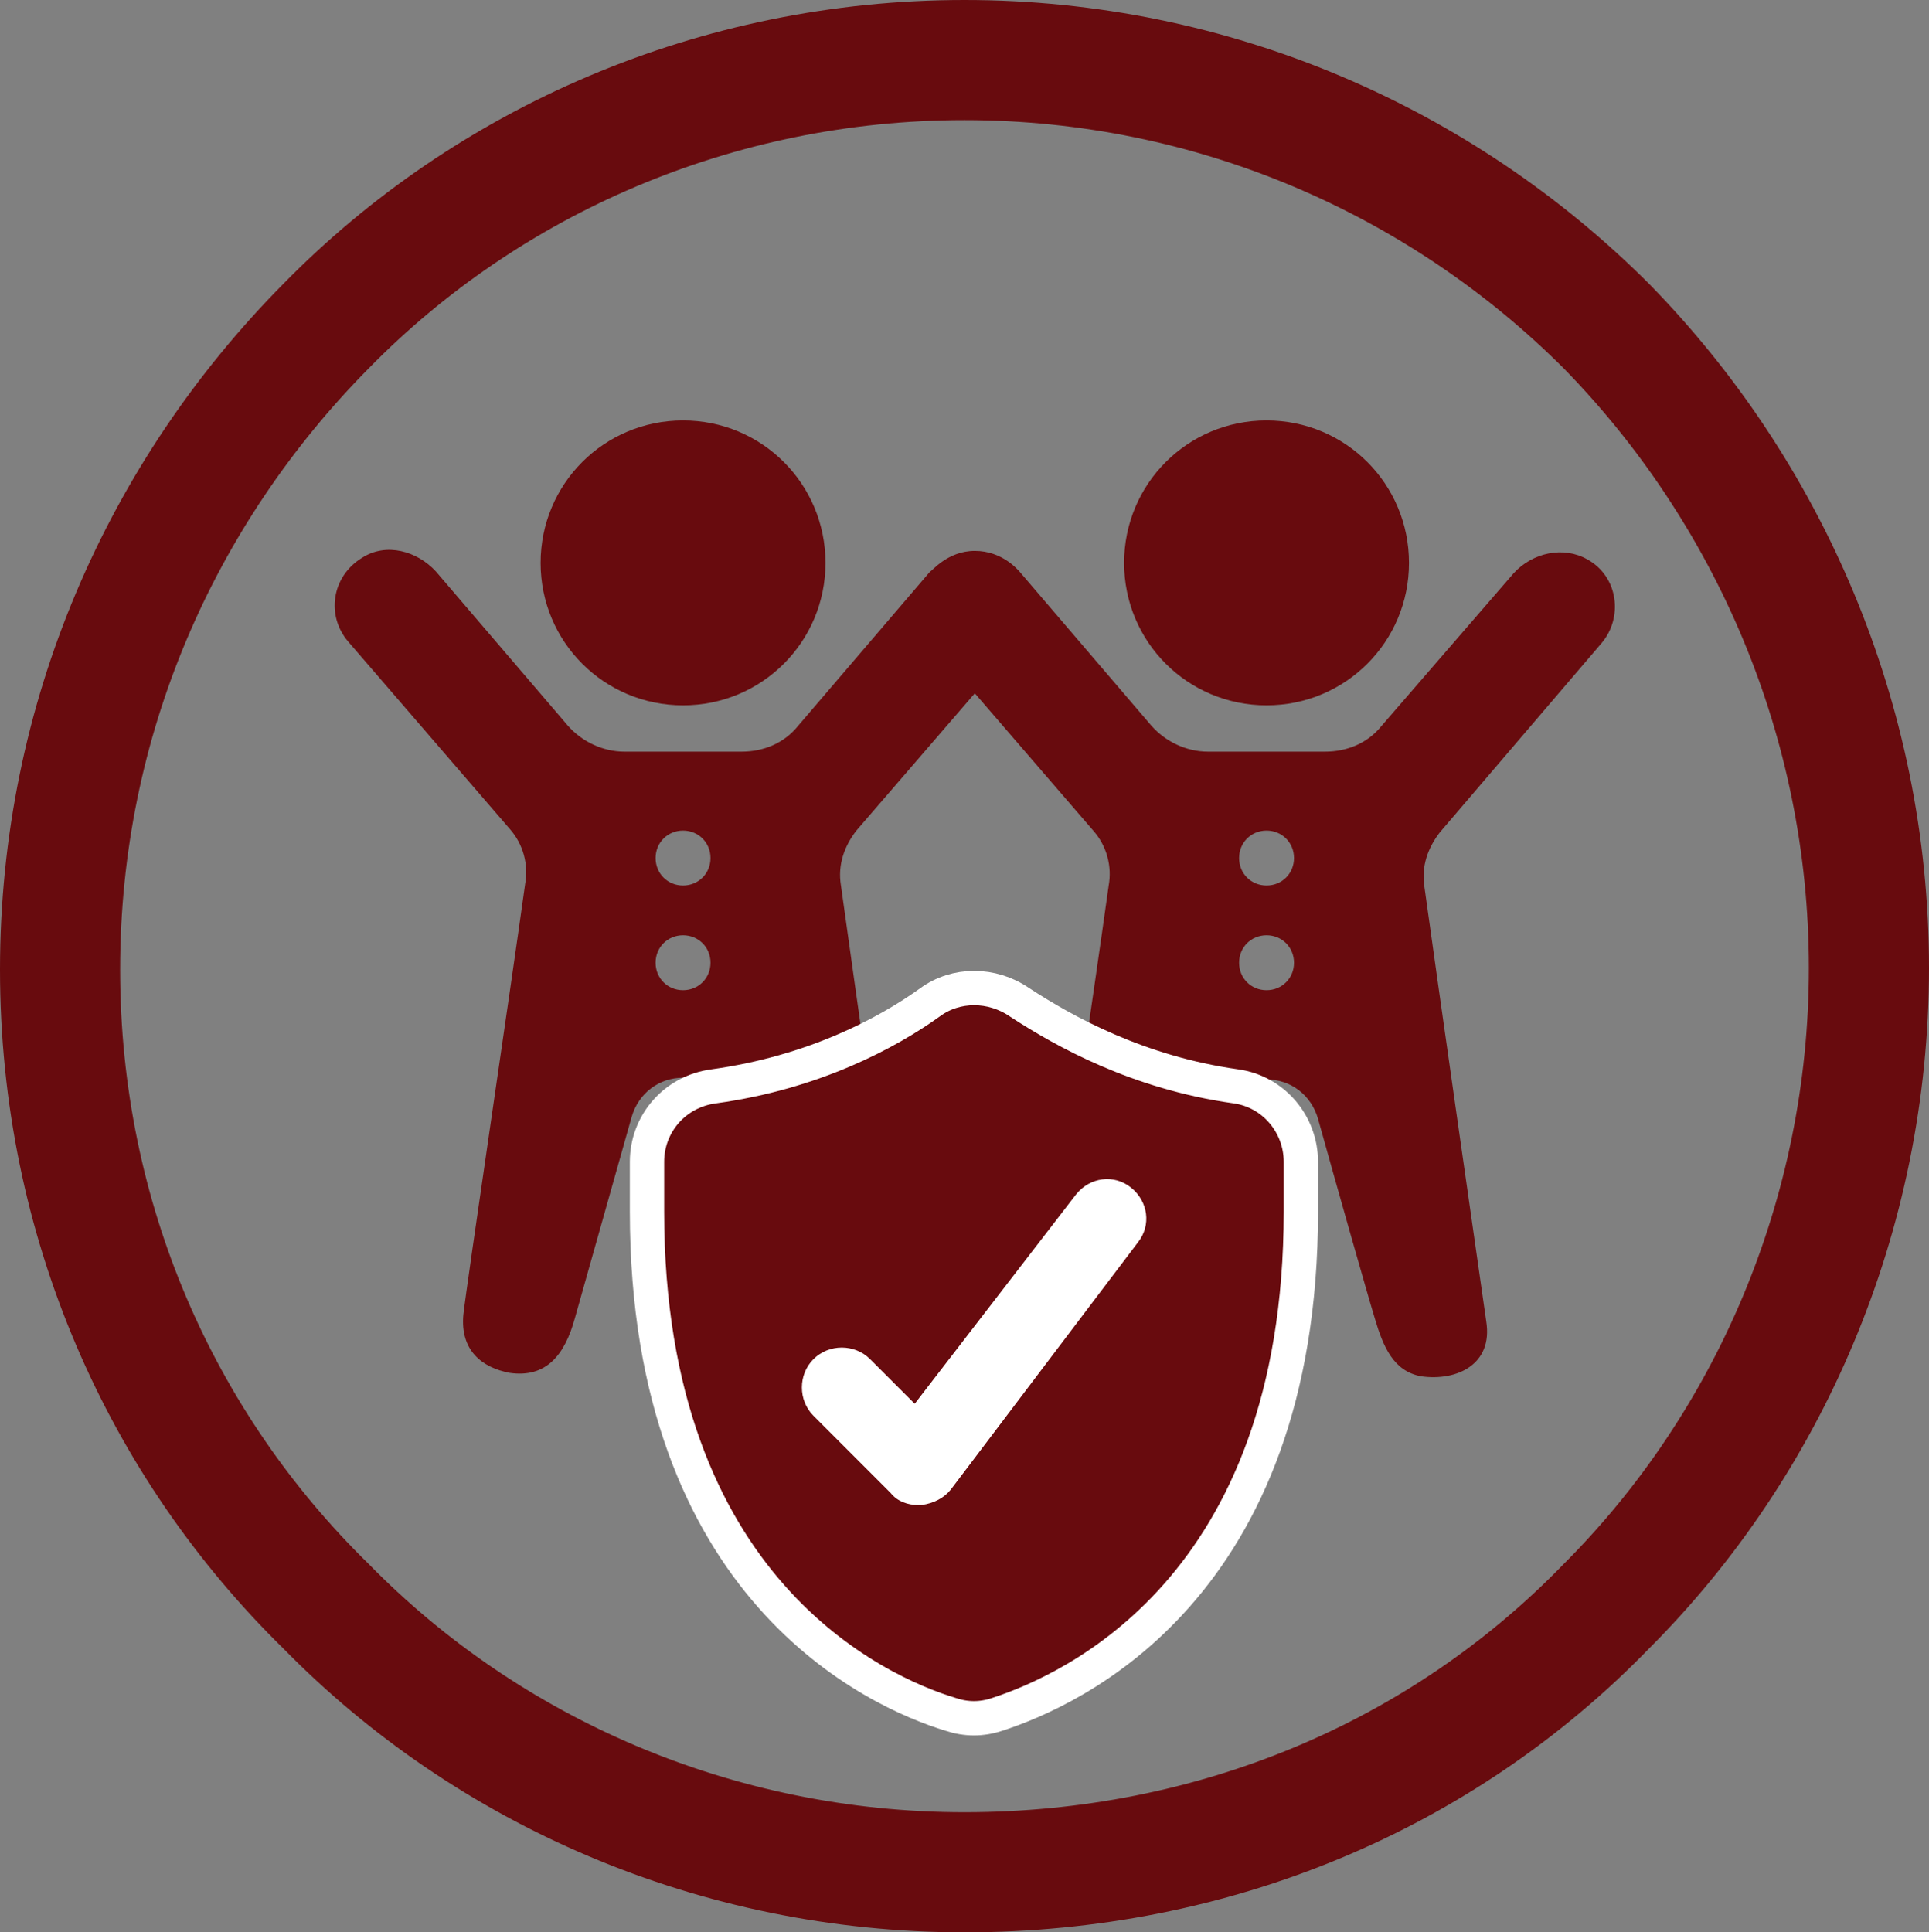
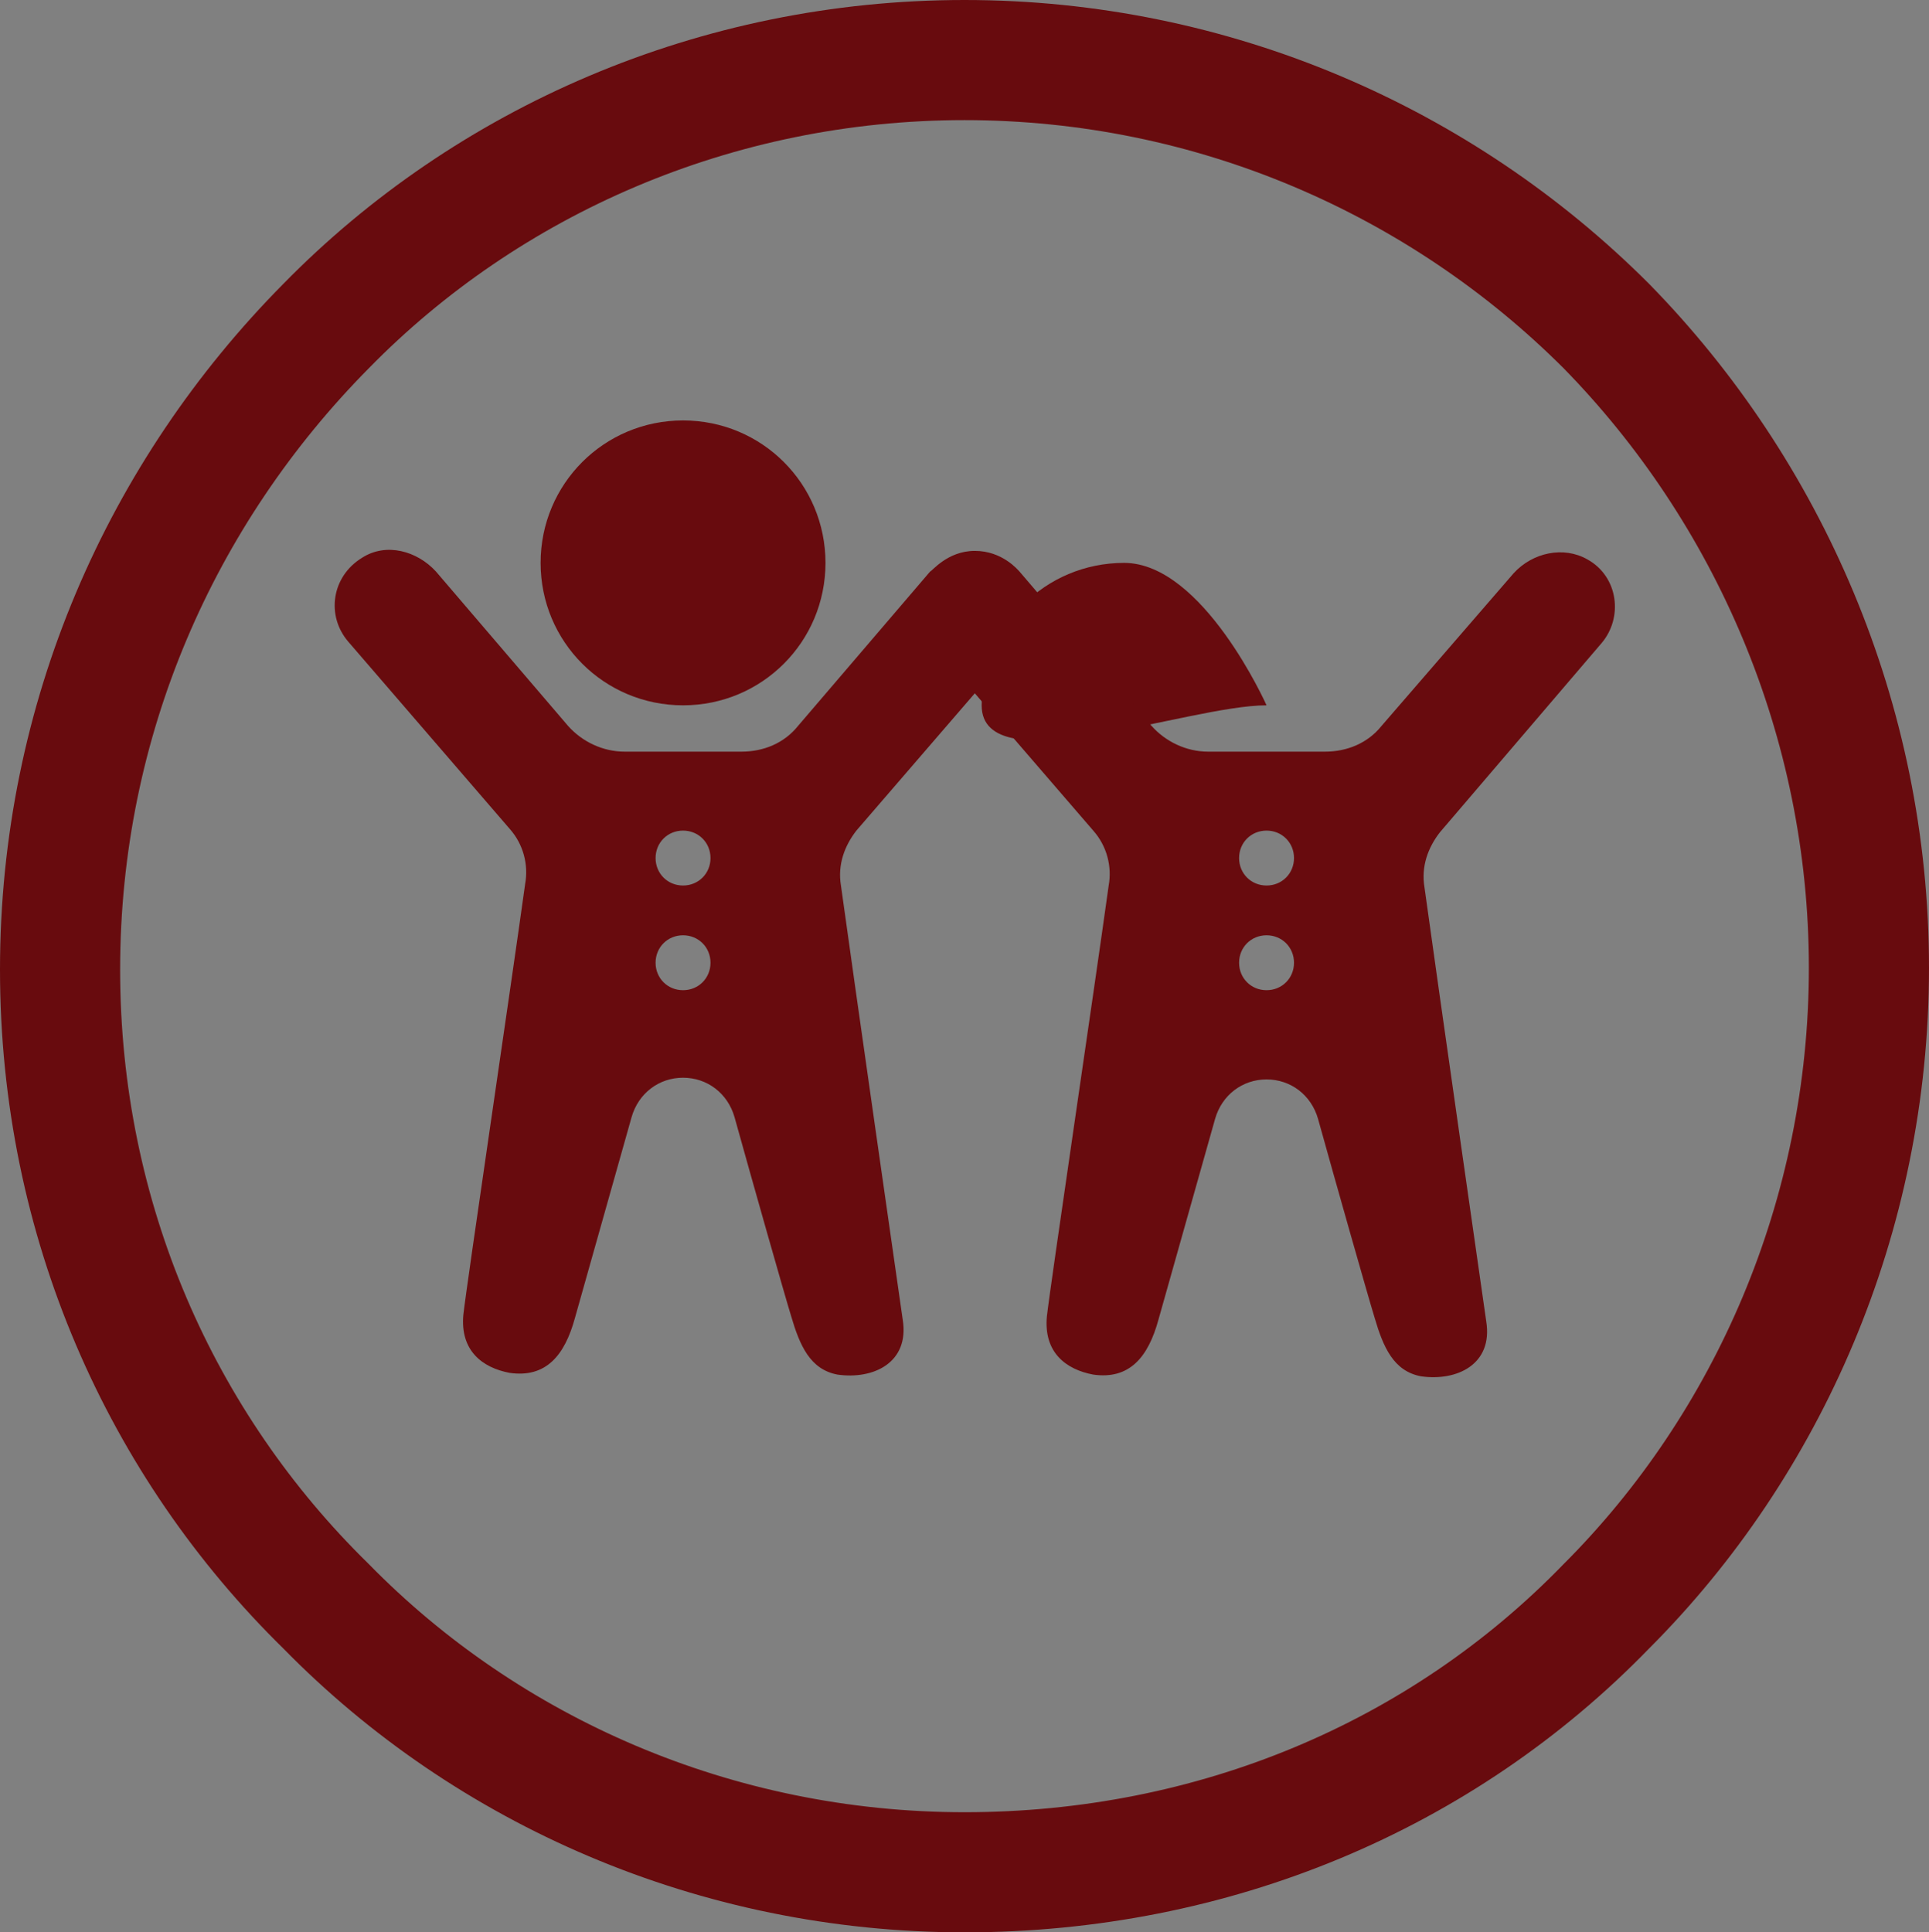
<svg xmlns="http://www.w3.org/2000/svg" version="1.1" id="Layer_1_copy_8" x="0px" y="0px" viewBox="0 0 112.4 112.6" style="enable-background:new 0 0 112.4 112.6;" xml:space="preserve">
  <rect x="0" y="0" width="112.4" height="112.6" fill="#808080" stroke="none" />
  <style type="text/css">
	.st0{fill:#FFFFFF;stroke:#FFFFFF;stroke-width:3;stroke-miterlimit:10;}
	.st1{fill:#680B0E;}
	.st2{fill:#680B0E;stroke:#FFFFFF;stroke-width:2;stroke-miterlimit:10;}
	.st3{fill:#FFFFFF;}
	.st4{fill:none;stroke:#680B0E;stroke-width:7;stroke-miterlimit:10;}
</style>
-   <path class="st0" d="M58.1,74.6l6.8-6.8c0.3-0.3,0.3-0.9,0-1.2s-0.9-0.3-1.3,0l-6.8,6.7L50,66.5c-0.3-0.3-0.9-0.3-1.3,0  c-0.3,0.3-0.3,0.9,0,1.2l6.8,6.8l-6.8,6.8c-0.3,0.3-0.3,0.9,0,1.2c0.1,0.1,0.4,0.3,0.6,0.3s0.4-0.1,0.6-0.3l6.8-6.8l6.8,6.8  c0.1,0.1,0.4,0.3,0.6,0.3s0.4-0.1,0.6-0.3c0.3-0.3,0.3-0.9,0-1.2L58.1,74.6L58.1,74.6z" />
  <g>
    <g>
      <path class="st1" d="M39.8,41.1c4.6,0,8.3-3.7,8.3-8.3s-3.7-8.3-8.3-8.3s-8.3,3.7-8.3,8.3S35.2,41.1,39.8,41.1z" />
-       <path class="st1" d="M73.8,41.1c4.6,0,8.3-3.7,8.3-8.3s-3.7-8.3-8.3-8.3s-8.3,3.7-8.3,8.3S69.2,41.1,73.8,41.1z" />
+       <path class="st1" d="M73.8,41.1s-3.7-8.3-8.3-8.3s-8.3,3.7-8.3,8.3S69.2,41.1,73.8,41.1z" />
      <path class="st1" d="M93.3,37.5c1.3-1.5,1-3.9-0.8-4.9c-1.4-0.8-3.2-0.4-4.3,0.8l-7.7,8.9c-0.8,1-2,1.5-3.3,1.5h-6.8    c-1.3,0-2.5-0.6-3.3-1.5l-7.7-9c-0.1-0.1-1-1.2-2.6-1.2s-2.5,1.2-2.6,1.2l-7.7,9c-0.8,1-2,1.5-3.3,1.5h-6.8    c-1.3,0-2.5-0.6-3.3-1.5l-7.7-9c-1.1-1.2-2.9-1.7-4.3-0.8c-1.8,1.1-2.1,3.4-0.8,4.9l9.4,10.9c0.8,0.9,1.1,2.1,0.9,3.2    c-0.8,5.8-3.4,23.3-3.6,25.1c-0.2,2.1,1.1,3.1,2.7,3.4c2.1,0.3,3.2-1,3.8-3.2l3.3-11.7c0.4-1.4,1.6-2.3,3-2.3s2.6,0.9,3,2.3    c1,3.6,2.9,10.3,3.3,11.6c0.5,1.7,1.1,3.1,2.7,3.4c2.1,0.3,4.2-0.7,3.8-3.2c-0.3-2.1-2.8-19.5-3.6-25.3c-0.2-1.2,0.2-2.3,0.9-3.2    l6.9-8l6.9,8c0.8,0.9,1.1,2.1,0.9,3.2c-0.8,5.8-3.4,23.3-3.6,25.1c-0.2,2.1,1.1,3.1,2.7,3.4c2.1,0.3,3.2-1,3.8-3.2l3.3-11.7    c0.4-1.4,1.6-2.3,3-2.3s2.6,0.9,3,2.3c1,3.6,2.9,10.3,3.3,11.6c0.5,1.7,1.1,3.1,2.7,3.4c2.1,0.3,4.2-0.7,3.8-3.2    c-0.3-2.1-2.8-19.5-3.6-25.3c-0.2-1.2,0.2-2.3,0.9-3.2L93.3,37.5L93.3,37.5L93.3,37.5z M39.8,57.7c-0.9,0-1.6-0.7-1.6-1.6    s0.7-1.6,1.6-1.6s1.6,0.7,1.6,1.6S40.7,57.7,39.8,57.7z M39.8,51.6c-0.9,0-1.6-0.7-1.6-1.6s0.7-1.6,1.6-1.6s1.6,0.7,1.6,1.6    S40.7,51.6,39.8,51.6z M73.8,57.7c-0.9,0-1.6-0.7-1.6-1.6s0.7-1.6,1.6-1.6s1.6,0.7,1.6,1.6S74.7,57.7,73.8,57.7z M73.8,51.6    c-0.9,0-1.6-0.7-1.6-1.6s0.7-1.6,1.6-1.6s1.6,0.7,1.6,1.6S74.7,51.6,73.8,51.6z" />
    </g>
    <g>
-       <path class="st2" d="M72,63.3c2.2,0.3,3.8,2.2,3.8,4.4v2.9c0,22-13.4,27.9-17.7,29.3c-0.9,0.3-1.8,0.3-2.7,0    c-4.3-1.3-17.7-7.3-17.7-29.3v-2.9c0-2.2,1.6-4.1,3.9-4.4c5.8-0.8,10.1-3.1,12.6-4.9c1.5-1.1,3.6-1.1,5.2,0    C62,60.1,66.3,62.5,72,63.3L72,63.3L72,63.3z" />
-       <path class="st3" d="M53.5,87.7c-0.6,0-1.2-0.2-1.6-0.7l-4.5-4.5c-0.9-0.9-0.9-2.4,0-3.3s2.4-0.9,3.3,0l2.6,2.6l9.4-12.2    c0.8-1,2.2-1.2,3.2-0.4s1.2,2.2,0.4,3.2L55.4,86.8c-0.4,0.5-1,0.8-1.7,0.9C53.7,87.7,53.5,87.7,53.5,87.7z" />
-     </g>
+       </g>
  </g>
  <path class="st4" d="M56.2,109.1c-14.5,0-27.8-5.9-37.2-15.5C9.4,84.2,3.5,71.1,3.5,56.5S9.4,28.7,19,19C28.4,9.4,41.7,3.5,56.2,3.5  S84,9.4,93.6,19c9.4,9.6,15.3,22.9,15.3,37.4S103,84.2,93.6,93.6C84,103.5,70.7,109.1,56.2,109.1z" />
</svg>